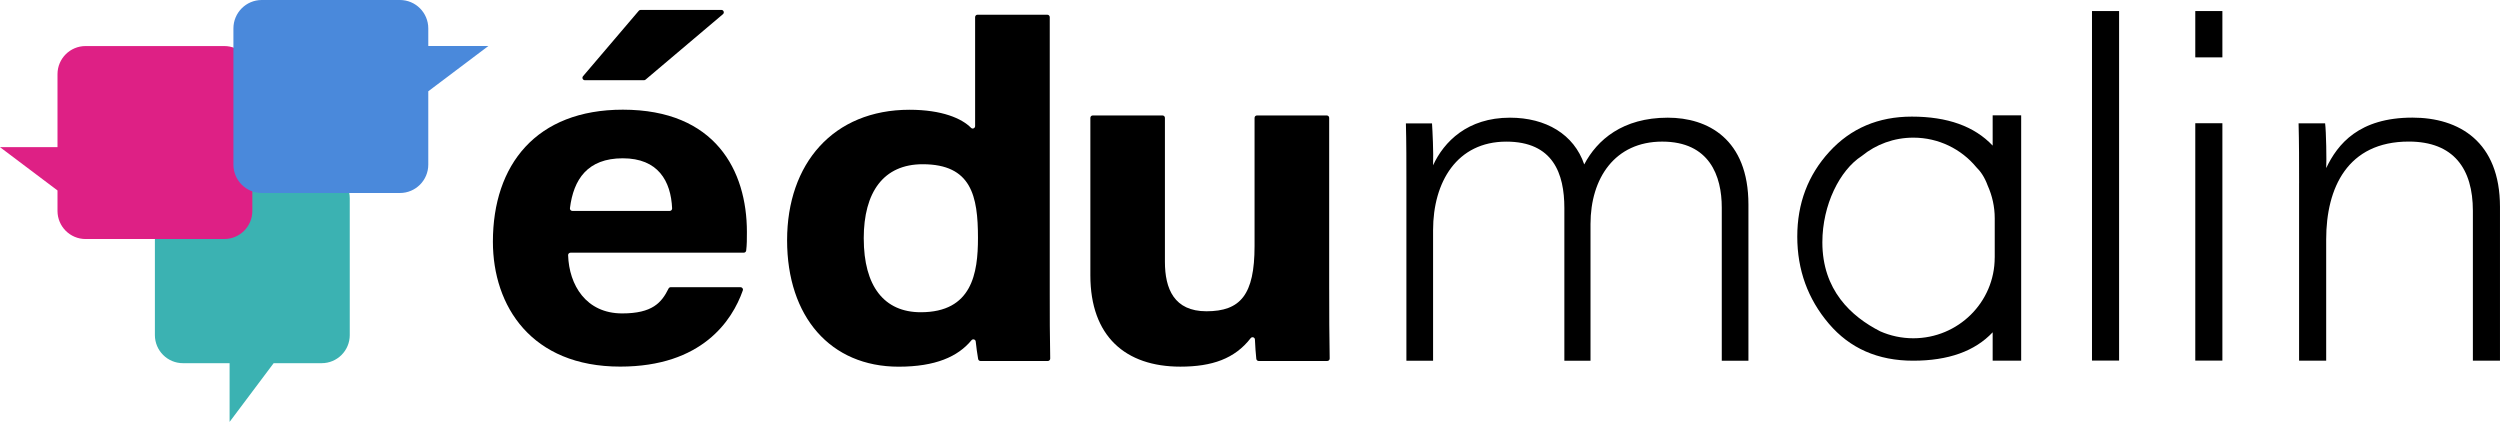
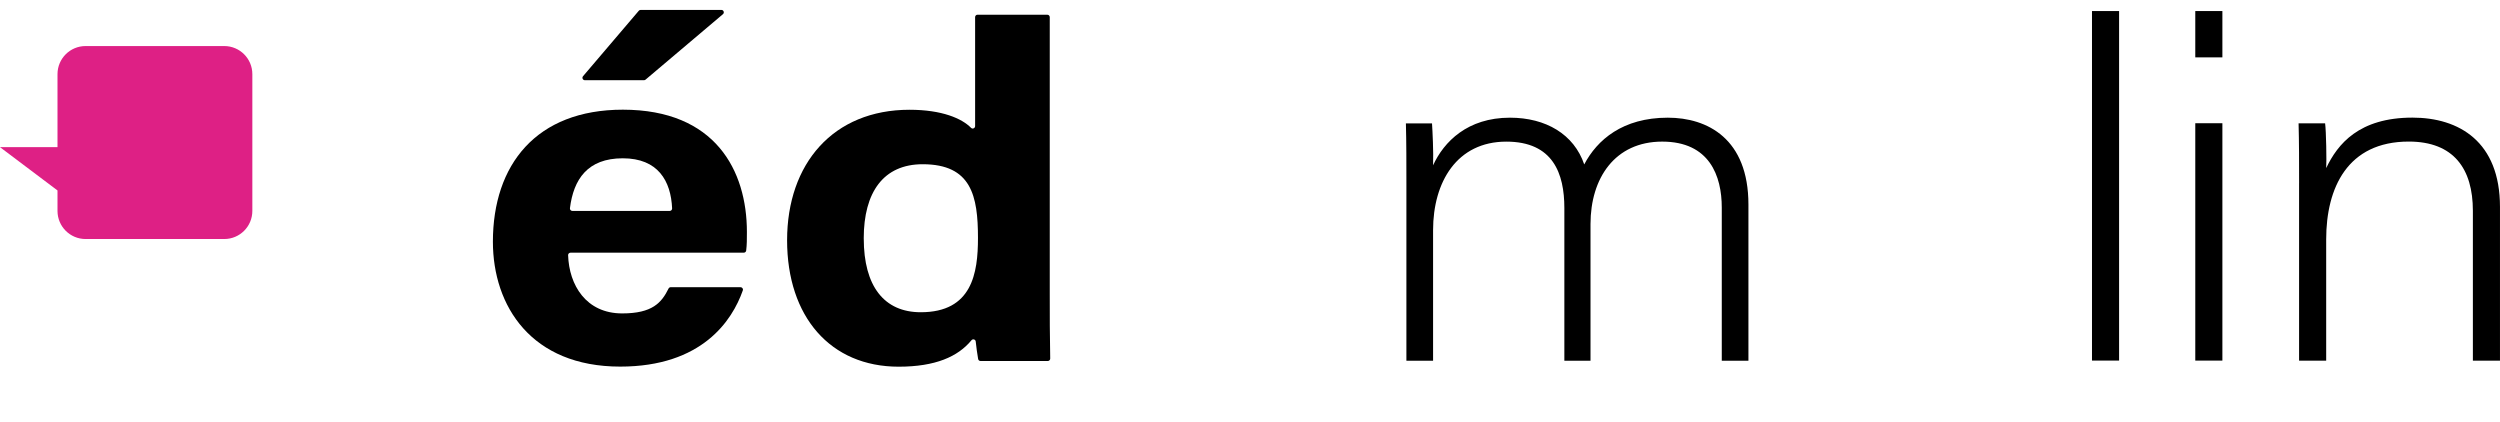
<svg xmlns="http://www.w3.org/2000/svg" id="Calque_2" data-name="Calque 2" viewBox="0 0 1190.04 200.82">
  <defs>
    <style>
      .cls-1, .cls-2, .cls-3, .cls-4 {
        stroke-width: 0px;
      }

      .cls-2 {
        fill: #4a89db;
      }

      .cls-3 {
        fill: #3bb2b2;
      }

      .cls-4 {
        fill: #de2085;
      }
    </style>
  </defs>
  <g id="Calque_1-2" data-name="Calque 1">
    <g>
      <path class="cls-1" d="m271.59,120.28c-.65,0-1.18.53-1.16,1.18.45,14.2,8.52,27.73,25.74,27.73,14.34,0,18.75-5.08,22.07-11.83.19-.39.59-.65,1.03-.65h33.24c.78,0,1.35.77,1.09,1.51-5.04,14.39-19.45,36.29-58.37,36.29-42.26,0-60.6-28.78-60.6-59.45,0-36.66,20.66-62.85,61.86-62.85,44.07,0,59.05,29.04,59.05,58.21,0,3.55,0,5.98-.34,8.85-.07.57-.56,1.01-1.14,1.01h-82.49Zm47.19-19.87c.65,0,1.19-.55,1.16-1.2-.57-13.07-6.69-23.86-23.49-23.86s-23.45,10.05-25.15,23.76c-.08.68.46,1.29,1.15,1.29h46.32Zm25.35-93.66l-36.84,31.16c-.21.18-.47.27-.74.27h-28.15c-.98,0-1.51-1.15-.87-1.9l26.55-31.16c.22-.26.54-.4.87-.4h38.44c1.07,0,1.56,1.34.74,2.03Z" />
      <path class="cls-1" d="m498.55,7.01c.63,0,1.15.51,1.15,1.15v131.56c0,10.25,0,20.64.22,30.95.01.64-.5,1.17-1.14,1.17h-32.04c-.56,0-1.03-.4-1.13-.95-.45-2.46-.87-5.74-1.15-8.33-.11-1.02-1.38-1.38-2.03-.59-6.45,7.82-17.18,12.58-34.67,12.58-32.44,0-53.09-23.74-53.09-60.19s21.94-62.11,58.28-62.11c15.48,0,24.95,4.17,29.28,8.6.71.73,1.94.2,1.94-.82V8.15c0-.63.51-1.15,1.15-1.15h33.23Zm-87.39,106.5c0,22.79,9.74,35.12,27.13,35.12,24.43,0,27.24-18.56,27.24-35.35,0-19.98-3.1-35.1-26.32-35.1-18.65,0-28.06,13.27-28.06,35.34Z" />
-       <path class="cls-1" d="m632.72,137.87c0,10.85.03,22.61.23,32.81.01.64-.5,1.15-1.14,1.15h-32.66c-.58,0-1.06-.43-1.13-1.01-.3-2.44-.49-6.03-.66-9.22-.05-1.06-1.38-1.46-2.03-.62-7.56,9.77-18.36,13.55-33.46,13.55-26.14,0-42.84-14.47-42.84-43.45V56.1c0-.63.51-1.14,1.14-1.14h33.21c.63,0,1.14.51,1.14,1.14v68.5c0,12.91,4.39,23.57,19.77,23.57,16.2,0,22.9-7.87,22.9-31.01v-61.06c0-.63.51-1.14,1.14-1.14h33.24c.63,0,1.14.51,1.14,1.14v81.77Z" />
      <path class="cls-1" d="m669.47,87.88c0-9.72,0-20.32-.24-29.15h12.43c.25,3.82.74,13.46.51,19.96,5.16-11.23,16.37-22.67,36.6-22.67,17.12,0,30.47,7.92,35.35,22.25,6.13-11.69,18.31-22.25,39.78-22.25,18.87,0,38.38,9.99,38.38,41.36v74.34h-12.69v-72.93c0-15.03-5.82-31.38-28.35-31.38s-34.13,17.42-34.13,39.24v65.07h-12.45v-72.68c0-16.39-5.33-31.62-27.63-31.62-23.48,0-34.86,19.17-34.86,42.14v62.17h-12.7v-83.84Z" />
      <path class="cls-1" d="m995.82,171.64V5.26h12.9v166.38h-12.9Z" />
      <path class="cls-1" d="m1044.99,5.26h12.9v22.05h-12.9V5.26Zm0,53.4h12.9v112.99h-12.9V58.65Z" />
      <path class="cls-1" d="m1094.41,87.17c0-9.93,0-19.45-.25-28.47h12.63c.5,3.6.75,18.13.52,21.31,5.43-11.43,15.6-24.02,41.06-24.02,22.14,0,41.66,11.39,41.66,42.51v73.19h-12.9v-71.34c0-19.95-9.08-32.96-30.51-32.96-29.19,0-39.32,22.04-39.32,46.56v57.74h-12.9v-84.52Z" />
-       <path class="cls-1" d="m948.54,54.89v14.42c-8.69-9.2-21.51-13.8-38.48-13.8-15.96,0-29.04,5.57-39.23,16.7-10.2,11.13-15.3,24.61-15.3,40.43s5,29.62,15,41.4c10,11.78,23.38,17.66,40.14,17.66s29.39-4.51,37.87-13.52v13.49h13.57V54.89h-13.57Zm.97,67.72c0,21.22-17.34,38.41-38.74,38.41-5.61,0-10.94-1.18-15.75-3.3-13.88-7.08-27.55-19.64-27.55-42.37,0-17.94,8.36-34.36,18.67-41.04.07-.06.14-.12.23-.17,6.65-5.4,15.13-8.62,24.41-8.62,12.07,0,22.85,5.47,29.95,14.04,2.08,2.03,3.97,4.75,5.44,8.78,2.14,4.76,3.35,10.03,3.35,15.58v18.68Z" />
      <g>
-         <path class="cls-3" d="m166.49,94.41v65.09c0,7.39-5.98,13.38-13.37,13.38h-22.86l-20.97,27.94v-27.94h-22.19c-7.38,0-13.37-5.99-13.37-13.38v-65.09c0-7.4,5.99-13.39,13.37-13.39h66.02c7.39,0,13.37,5.99,13.37,13.39Z" />
        <path class="cls-4" d="m120.12,35.3v65.09c0,7.4-5.98,13.39-13.36,13.39H40.74c-7.39,0-13.37-5.99-13.37-13.39v-9.73L0,70.05h27.37v-34.75c0-7.39,5.98-13.38,13.37-13.38h66.02c7.38,0,13.36,5.99,13.36,13.38Z" />
-         <path class="cls-2" d="m232.46,21.91l-28.59,21.54v34.91c0,7.46-6.04,13.51-13.49,13.51h-65.78c-7.45,0-13.49-6.05-13.49-13.51V13.52c0-7.46,6.04-13.52,13.49-13.52h65.78c7.45,0,13.49,6.06,13.49,13.52v8.39h28.59Z" />
      </g>
    </g>
  </g>
</svg>